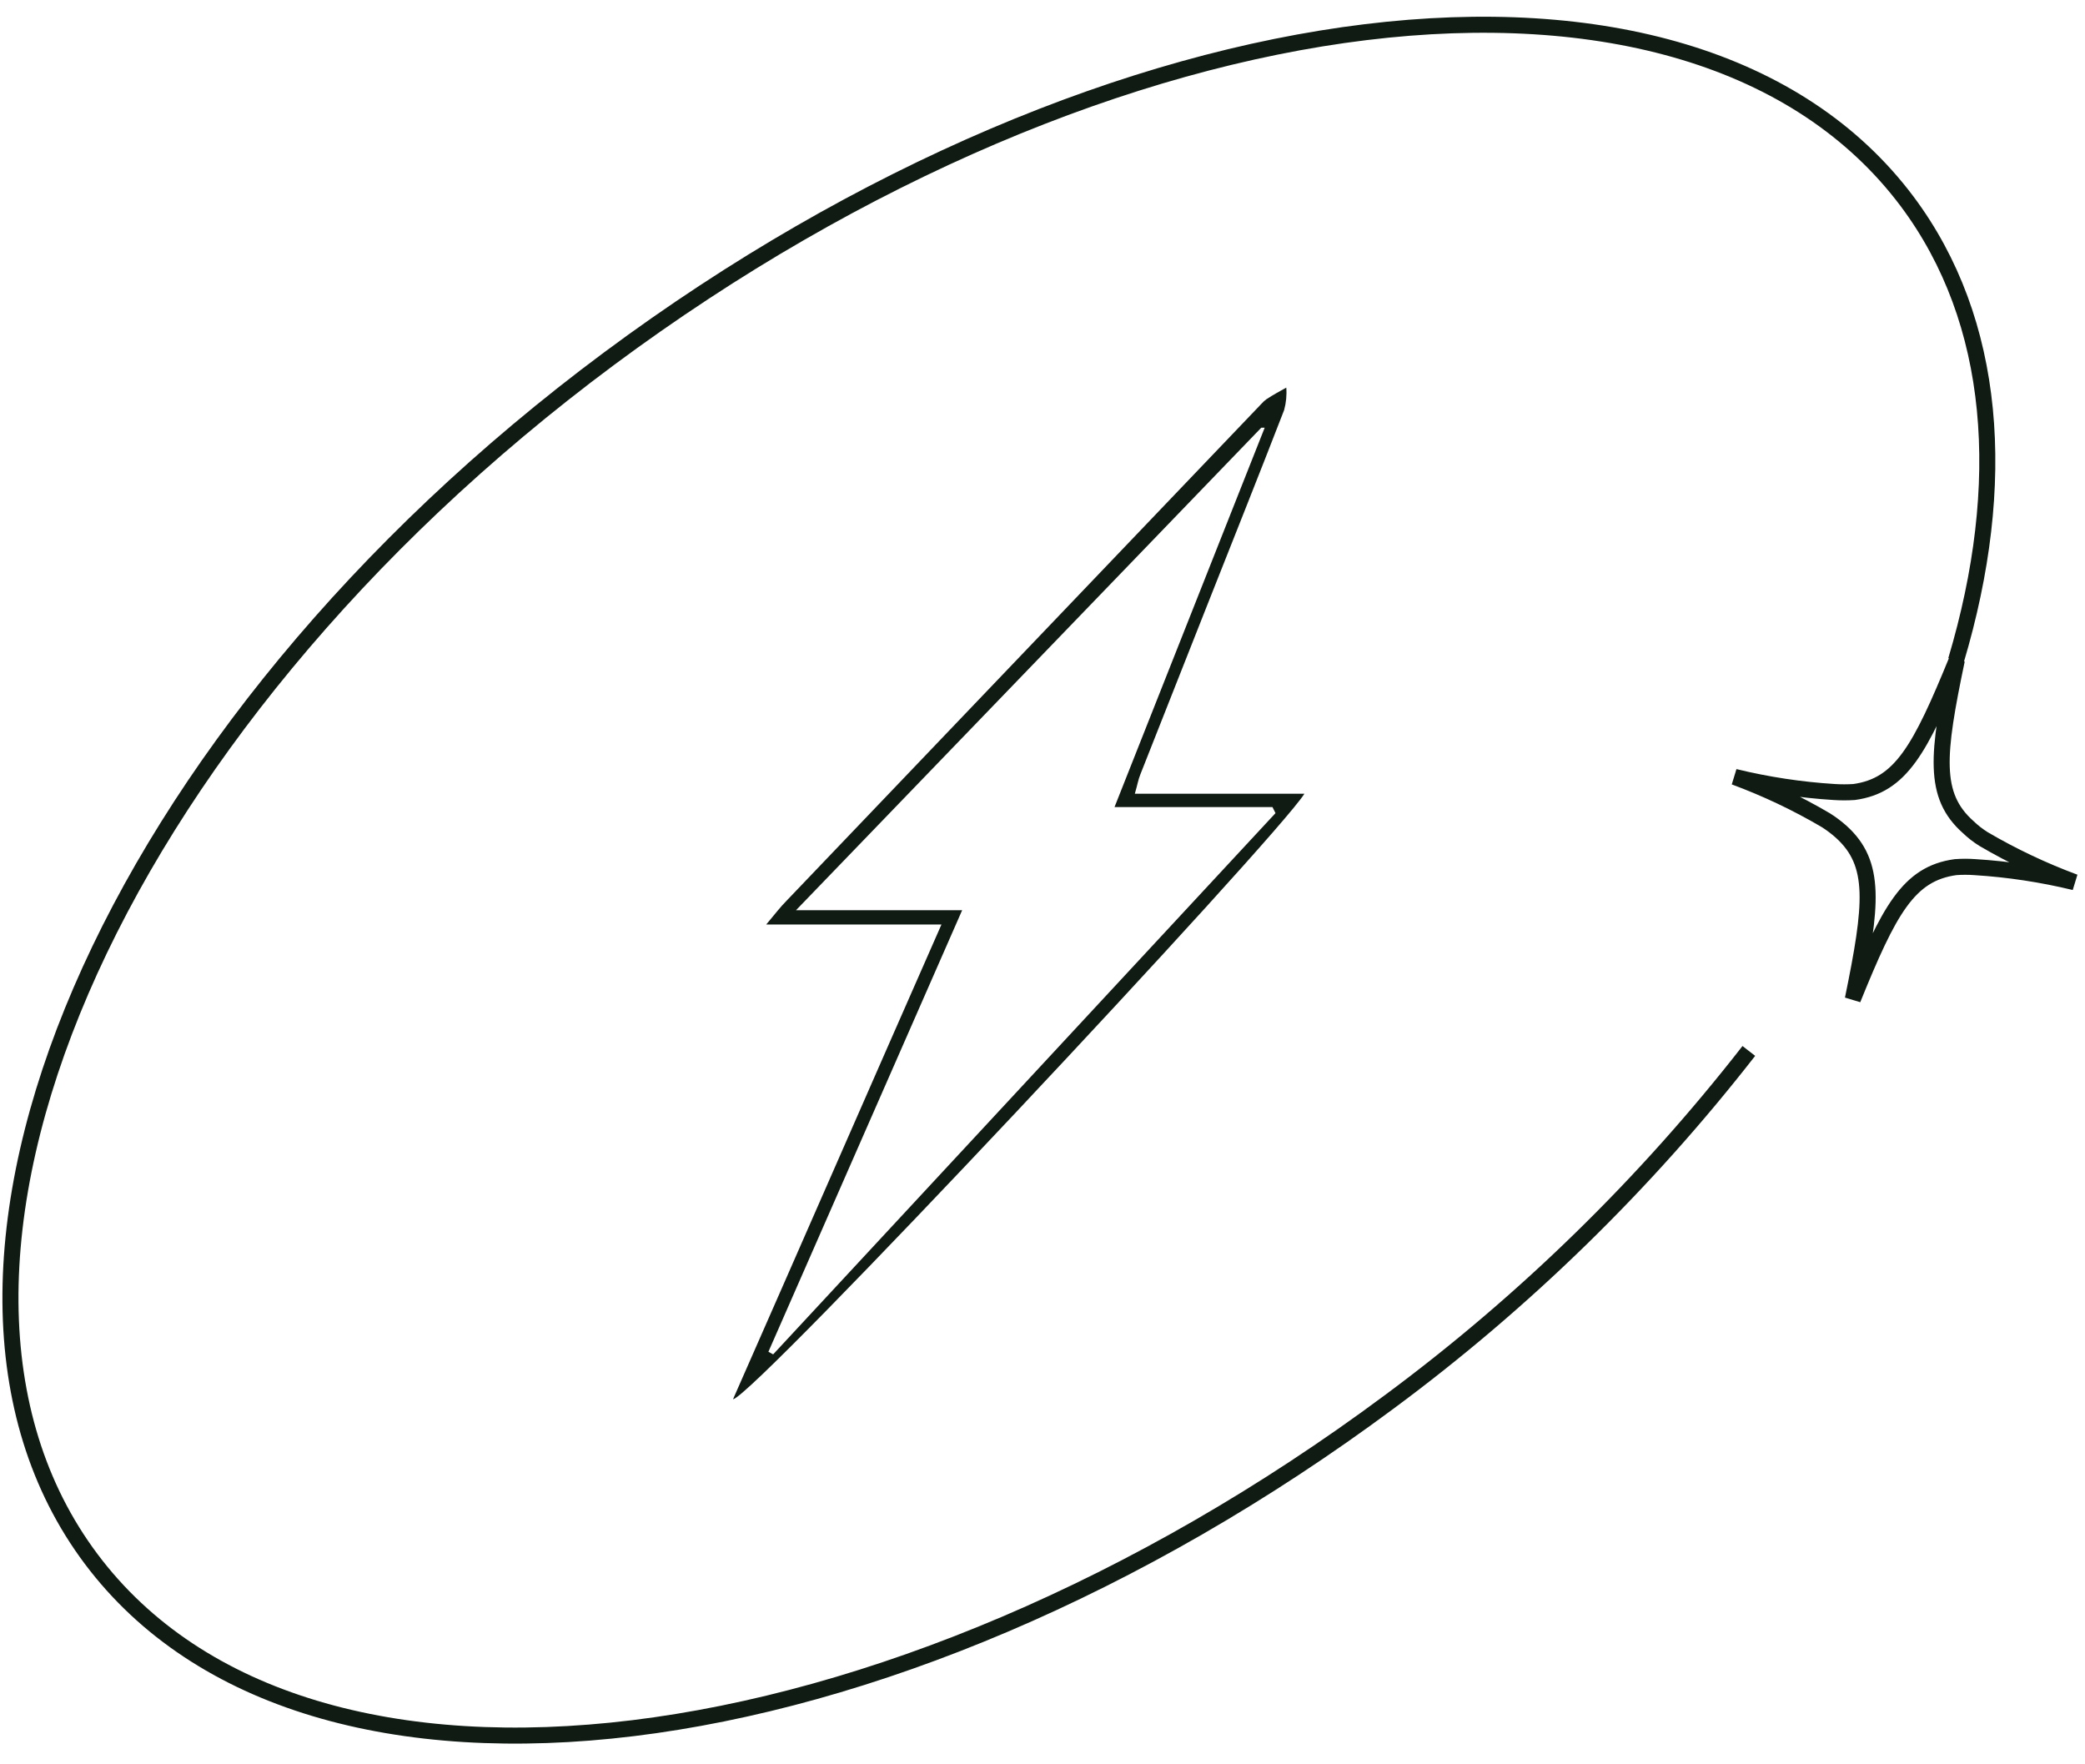
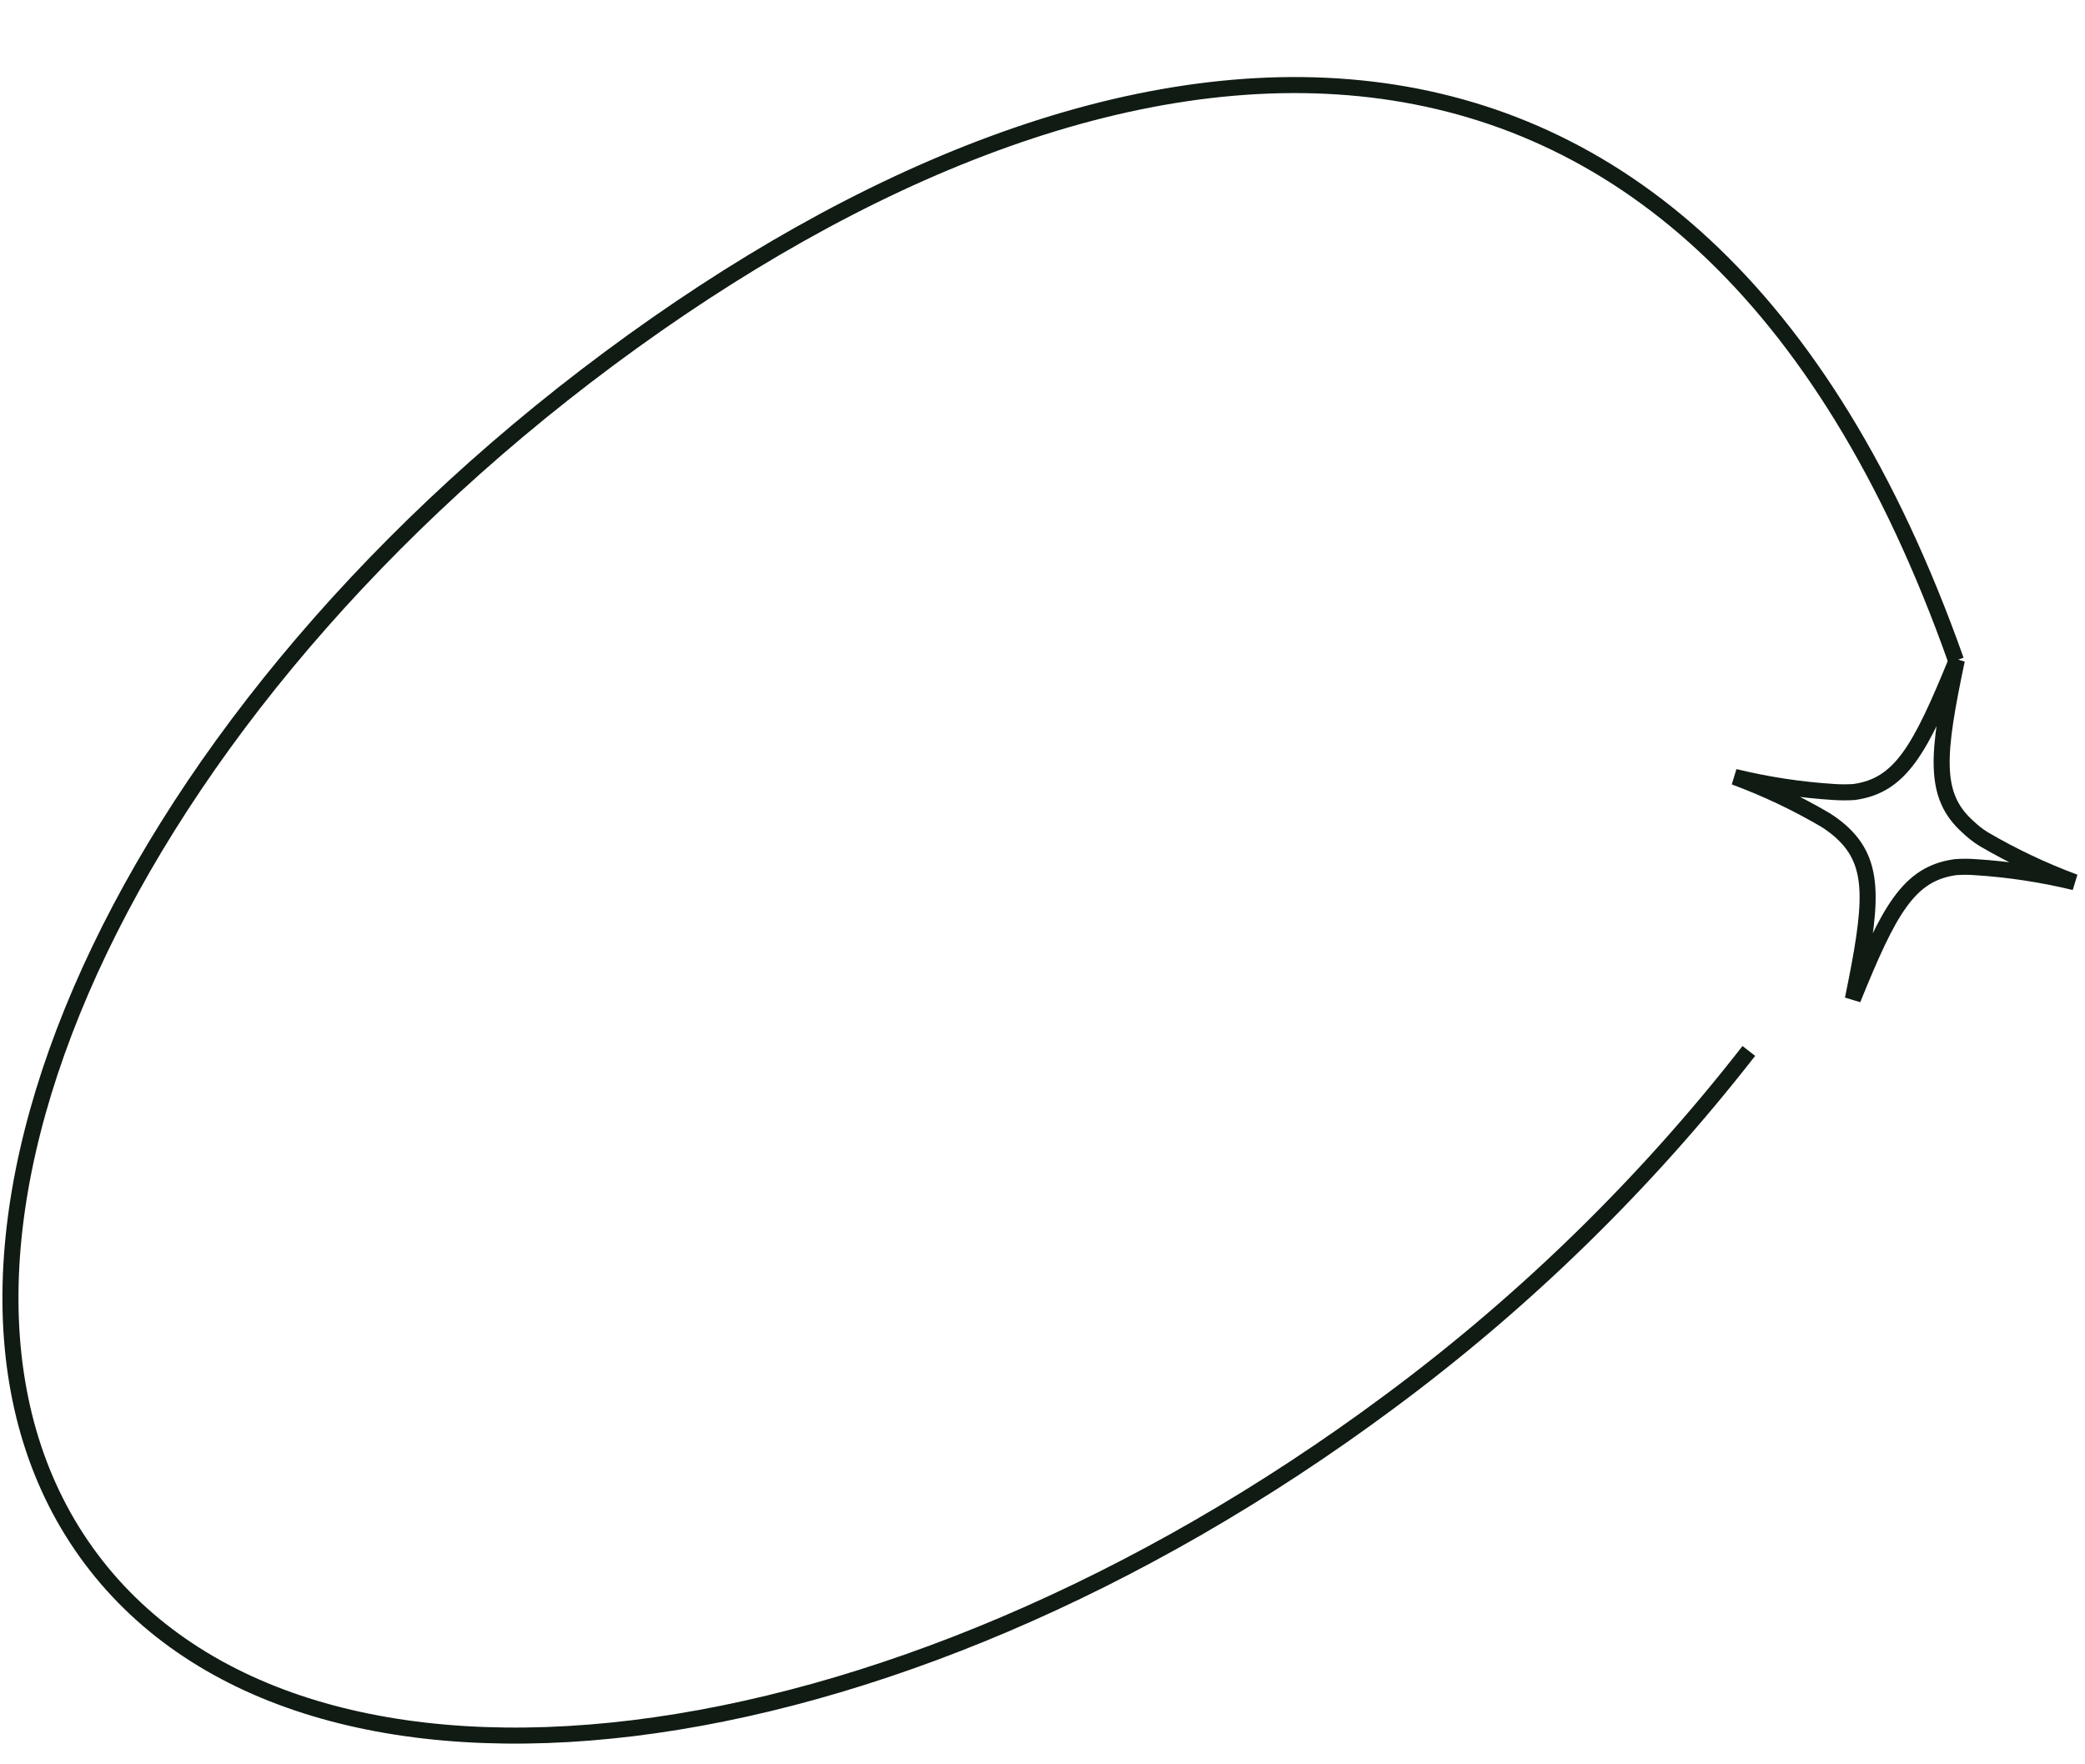
<svg xmlns="http://www.w3.org/2000/svg" fill="none" viewBox="0 0 39 33" height="33" width="39">
-   <path stroke-miterlimit="10" stroke-width="0.3" stroke="#101B13" d="M36.587 12.352C37.572 9.05 37.346 6.007 35.675 3.77C31.638 -1.622 20.781 -0.266 11.392 6.709C2.004 13.684 -2.331 23.774 1.705 29.159C5.741 34.543 16.599 33.195 25.987 26.22C28.516 24.348 30.778 22.14 32.712 19.657" />
+   <path stroke-miterlimit="10" stroke-width="0.3" stroke="#101B13" d="M36.587 12.352C31.638 -1.622 20.781 -0.266 11.392 6.709C2.004 13.684 -2.331 23.774 1.705 29.159C5.741 34.543 16.599 33.195 25.987 26.22C28.516 24.348 30.778 22.14 32.712 19.657" />
  <path stroke-linecap="round" stroke-miterlimit="10" stroke-width="0.3" stroke="#101B13" d="M34.657 18.689C35.335 17.018 35.699 16.34 36.578 16.219C36.699 16.21 36.821 16.21 36.942 16.219C37.57 16.258 38.194 16.353 38.806 16.501C38.216 16.282 37.646 16.012 37.103 15.694C36.999 15.629 36.901 15.553 36.813 15.468C36.151 14.879 36.231 14.12 36.603 12.344C35.916 14.023 35.553 14.693 34.681 14.814C34.558 14.822 34.434 14.822 34.31 14.814C33.681 14.775 33.057 14.68 32.445 14.531C33.036 14.75 33.606 15.02 34.149 15.339C34.251 15.403 34.348 15.476 34.439 15.557C35.101 16.154 35.02 16.921 34.657 18.689Z" />
-   <path fill="#101B13" d="M13.711 26.172C15.027 23.185 16.302 20.262 17.61 17.292H14.332C14.502 17.09 14.599 16.961 14.712 16.848L23.592 7.556C23.62 7.523 23.653 7.493 23.689 7.467C23.81 7.387 23.931 7.322 24.06 7.25C24.071 7.391 24.057 7.533 24.02 7.669C23.551 8.88 23.067 10.091 22.591 11.294L21.331 14.483C21.291 14.579 21.275 14.684 21.227 14.846H24.399C23.874 15.685 14.09 26.131 13.711 26.172ZM17.997 17.025L14.373 25.284L14.462 25.332L23.858 15.209L23.802 15.096H20.847L23.656 8H23.592L14.889 17.025H17.997Z" />
</svg>